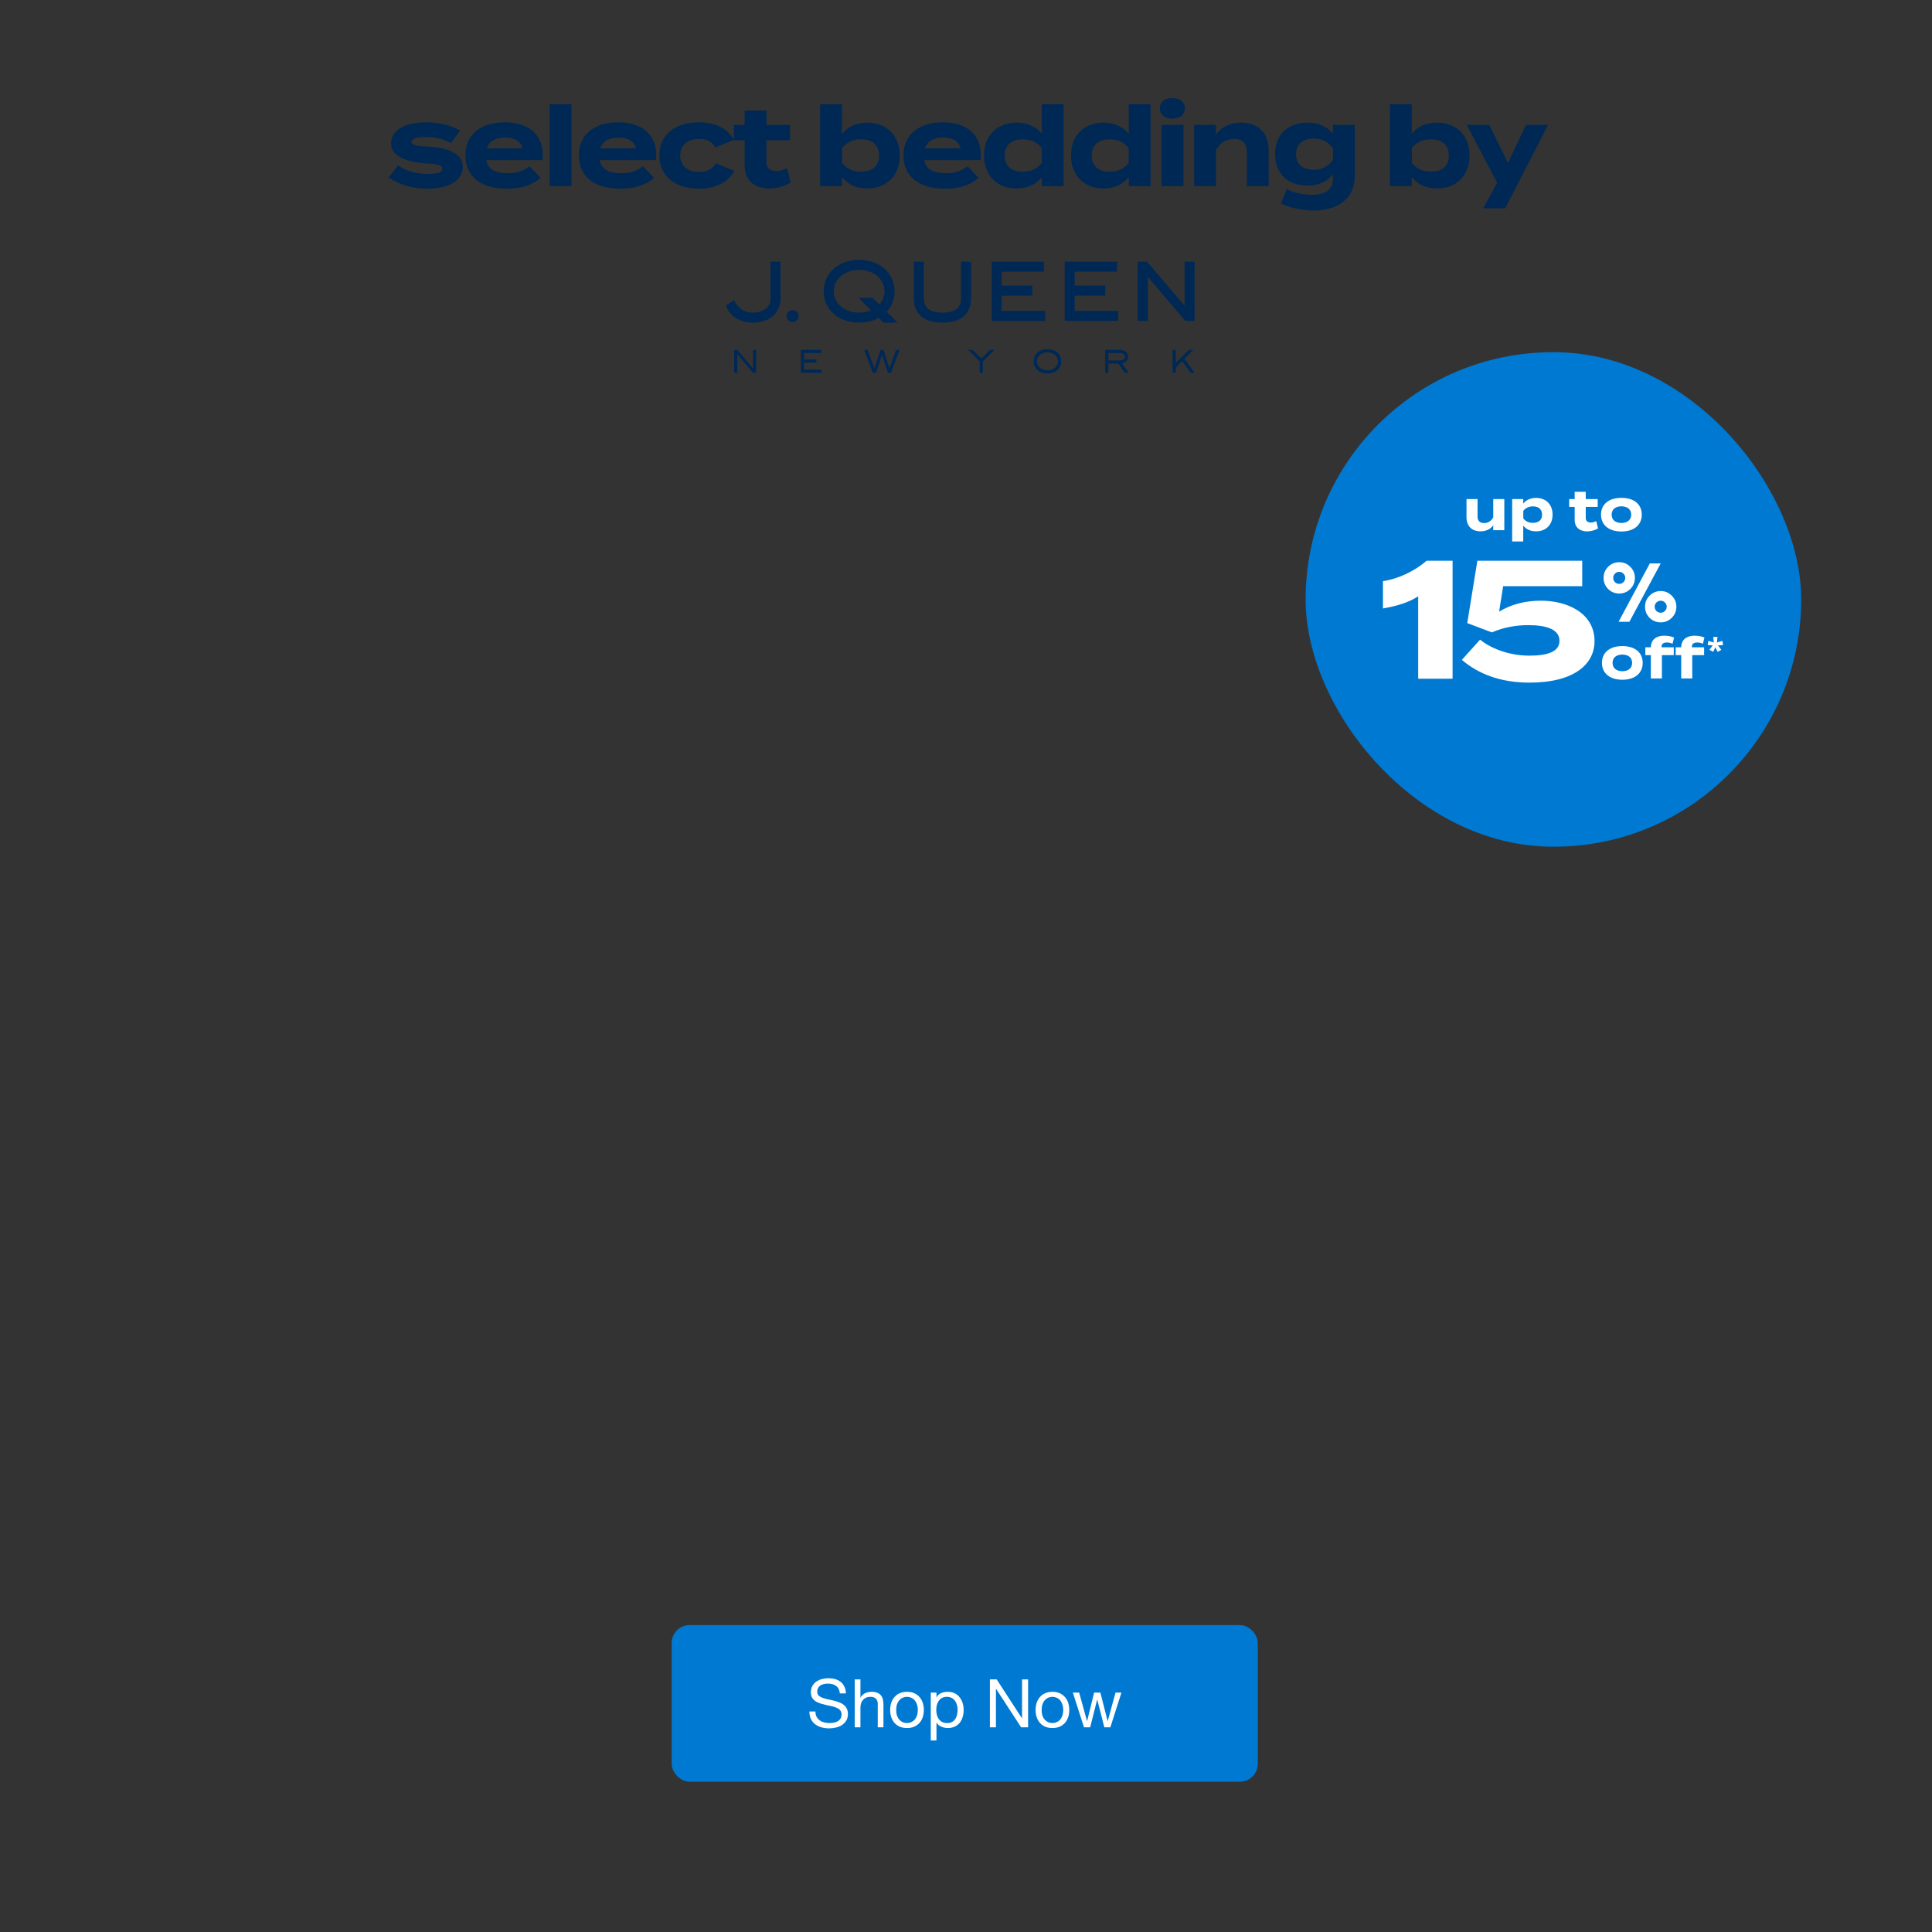
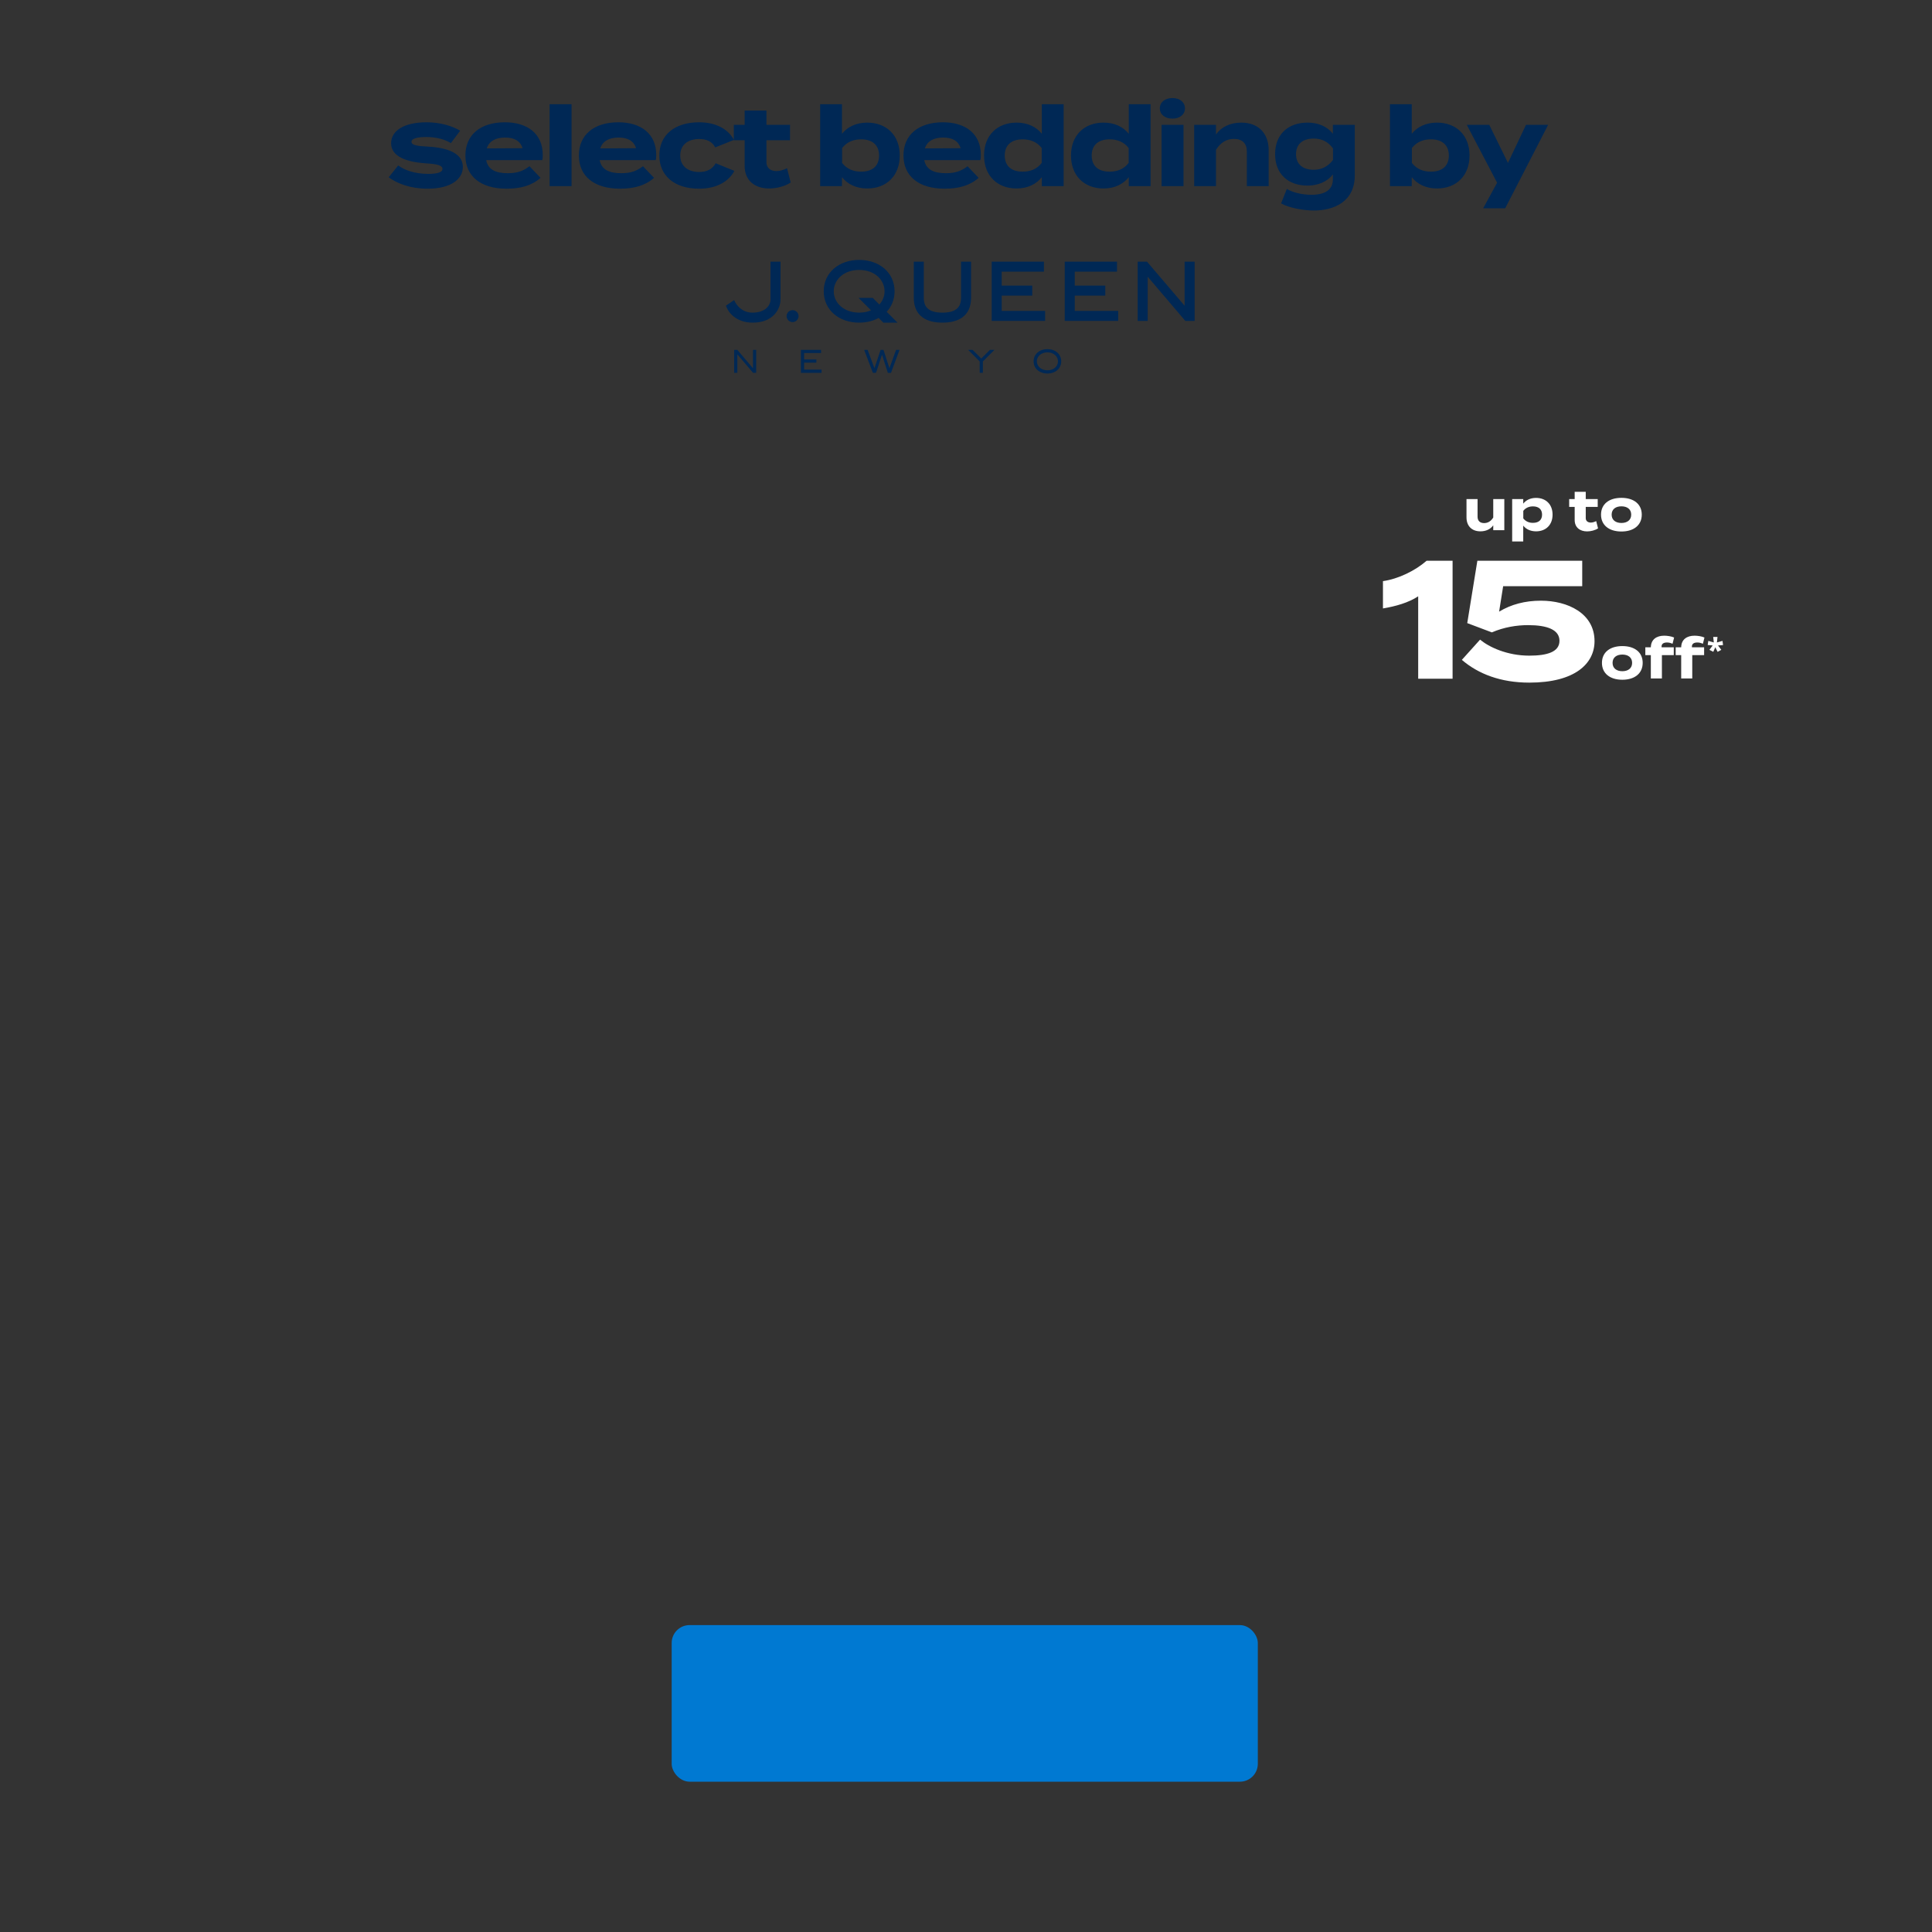
<svg xmlns="http://www.w3.org/2000/svg" width="768" height="768" viewBox="0 0 768 768" fill="none">
  <rect x="0" y="0" width="768" height="768" fill="#333333" stroke="none" />
-   <rect x="519" y="140" width="197" height="196.58" rx="98.29" fill="#0079D2" />
  <path d="M593.588 198.393H597.989V210.769H593.588V208.803C592.538 210.344 590.707 211.215 588.495 211.215C584.899 211.215 582.955 208.914 582.955 205.675V198.393H587.356V205.385C587.356 206.993 588.272 207.932 589.947 207.932C591.422 207.932 592.65 207.239 593.588 205.72V198.393ZM610.603 211.215C608.347 211.215 606.604 210.344 605.51 208.937V215.236H601.109V198.393H605.51V200.202C606.604 198.817 608.347 197.924 610.603 197.924C614.49 197.924 617.171 200.47 617.171 204.581C617.171 208.669 614.49 211.215 610.603 211.215ZM609.374 201.297C607.878 201.297 606.515 201.811 605.532 203.062V206.077C606.515 207.328 607.878 207.842 609.374 207.842C611.698 207.842 612.993 206.636 612.993 204.581C612.993 202.503 611.698 201.297 609.374 201.297ZM634.515 207.15L635.252 210.031C634.135 210.791 632.393 211.238 630.896 211.238C628.081 211.238 625.959 209.696 625.959 206.703V201.498H623.77V198.393H625.959V195.511H630.36V198.393H635.118V201.498H630.36V205.966C630.36 207.083 631.186 207.73 632.37 207.73C633.108 207.73 633.8 207.485 634.515 207.15ZM644.541 211.282C639.56 211.282 636.432 208.713 636.432 204.581C636.432 200.426 639.56 197.901 644.541 197.901C649.5 197.901 652.628 200.426 652.628 204.581C652.628 208.713 649.5 211.282 644.541 211.282ZM644.541 207.887C646.797 207.887 648.428 206.748 648.428 204.581C648.428 202.392 646.797 201.275 644.541 201.275C642.285 201.275 640.654 202.392 640.654 204.581C640.654 206.748 642.285 207.887 644.541 207.887Z" fill="white" />
  <path d="M563.752 269.812V237.041C559.866 239.587 554.906 240.995 549.746 241.866V231.009C555.912 230.138 562.68 226.787 567.103 222.9H577.424V269.812H563.752ZM588.347 254.264C591.899 257.213 599.07 260.63 607.916 260.63C615.02 260.63 619.912 259.156 619.912 254.733C619.912 250.31 615.02 248.5 607.447 248.5C602.89 248.5 597.864 249.305 593.038 251.382L583.254 247.696L587.275 222.9H628.959V233.02H597.528L595.92 243.139C600.678 240.257 606.241 238.783 612.54 238.783C623.196 238.783 633.851 243.809 633.851 254.867C633.851 263.713 626.211 271.353 607.916 271.353C596.59 271.353 587.677 267.935 581.11 262.306L588.347 254.264Z" fill="white" />
-   <path d="M643.41 247.173L655.827 223.977H660.152L647.702 247.173H643.41ZM655.729 245.601C654.528 244.378 653.927 242.903 653.927 241.178C653.927 239.452 654.528 237.989 655.729 236.787C656.952 235.564 658.427 234.953 660.152 234.953C661.878 234.953 663.341 235.564 664.542 236.787C665.766 237.989 666.377 239.452 666.377 241.178C666.377 242.903 665.766 244.378 664.542 245.601C663.341 246.802 661.878 247.403 660.152 247.403C658.427 247.403 656.952 246.802 655.729 245.601ZM639.249 234.134C638.048 232.91 637.447 231.436 637.447 229.71C637.447 227.985 638.048 226.522 639.249 225.32C640.472 224.097 641.947 223.485 643.672 223.485C645.398 223.485 646.861 224.097 648.062 225.32C649.286 226.522 649.897 227.985 649.897 229.71C649.897 231.436 649.286 232.91 648.062 234.134C646.861 235.335 645.398 235.936 643.672 235.936C641.947 235.936 640.472 235.335 639.249 234.134ZM641.968 228.04C641.51 228.498 641.28 229.055 641.28 229.71C641.28 230.366 641.51 230.934 641.968 231.414C642.449 231.873 643.017 232.102 643.672 232.102C644.327 232.102 644.884 231.873 645.343 231.414C645.824 230.934 646.064 230.366 646.064 229.71C646.064 229.055 645.824 228.498 645.343 228.04C644.884 227.559 644.327 227.319 643.672 227.319C643.017 227.319 642.449 227.559 641.968 228.04ZM658.448 239.507C657.99 239.965 657.76 240.522 657.76 241.178C657.76 241.833 657.99 242.401 658.448 242.881C658.929 243.34 659.497 243.569 660.152 243.569C660.807 243.569 661.364 243.34 661.823 242.881C662.304 242.401 662.544 241.833 662.544 241.178C662.544 240.522 662.304 239.965 661.823 239.507C661.364 239.026 660.807 238.786 660.152 238.786C659.497 238.786 658.929 239.026 658.448 239.507Z" fill="white" />
  <path d="M644.908 270.209C639.927 270.209 636.799 267.64 636.799 263.507C636.799 259.353 639.927 256.828 644.908 256.828C649.867 256.828 652.995 259.353 652.995 263.507C652.995 267.64 649.867 270.209 644.908 270.209ZM644.908 266.814C647.164 266.814 648.795 265.674 648.795 263.507C648.795 261.318 647.164 260.201 644.908 260.201C642.652 260.201 641.021 261.318 641.021 263.507C641.021 265.674 642.652 266.814 644.908 266.814ZM660.501 256.962V257.32H665.349V260.425H660.635V269.695H656.235V260.425H654.046V257.32H656.235C656.279 254.17 658.536 252.696 661.529 252.696C662.78 252.696 664.433 252.941 665.483 253.433L664.857 255.912C664.076 255.555 663.361 255.399 662.668 255.399C661.261 255.399 660.501 255.957 660.501 256.962ZM672.565 256.962V257.32H677.413V260.425H672.699V269.695H668.298V260.425H666.109V257.32H668.298C668.343 254.17 670.599 252.696 673.593 252.696C674.844 252.696 676.497 252.941 677.547 253.433L676.921 255.912C676.139 255.555 675.425 255.399 674.732 255.399C673.325 255.399 672.565 255.957 672.565 256.962ZM682.734 253.188L682.496 255.39L684.723 254.764L684.936 256.428L682.934 256.566L684.248 258.329L682.772 259.118L681.858 257.279L681.058 259.105L679.519 258.329L680.82 256.566L678.831 256.403L679.081 254.764L681.27 255.39L681.02 253.188H682.734Z" fill="white" />
  <rect x="267" y="646" width="233" height="62.252" rx="7.114" fill="#0079D2" />
-   <path d="M333.861 673.153C333.719 671.783 333.221 670.796 332.367 670.191C331.531 669.569 330.455 669.258 329.139 669.258C328.605 669.258 328.08 669.311 327.565 669.418C327.049 669.524 326.586 669.702 326.177 669.951C325.786 670.2 325.466 670.538 325.217 670.965C324.985 671.374 324.87 671.89 324.87 672.513C324.87 673.1 325.039 673.58 325.377 673.953C325.733 674.309 326.195 674.602 326.764 674.834C327.351 675.065 328.009 675.261 328.738 675.421C329.468 675.563 330.206 675.723 330.953 675.901C331.718 676.079 332.465 676.292 333.194 676.541C333.923 676.772 334.572 677.093 335.141 677.502C335.728 677.911 336.191 678.427 336.529 679.049C336.885 679.672 337.062 680.454 337.062 681.397C337.062 682.411 336.831 683.282 336.369 684.011C335.924 684.723 335.346 685.31 334.635 685.772C333.923 686.217 333.123 686.537 332.233 686.733C331.362 686.946 330.49 687.053 329.619 687.053C328.552 687.053 327.538 686.919 326.577 686.653C325.635 686.386 324.799 685.986 324.07 685.452C323.358 684.901 322.789 684.207 322.362 683.371C321.953 682.517 321.748 681.512 321.748 680.356H324.15C324.15 681.157 324.301 681.85 324.603 682.437C324.923 683.006 325.332 683.478 325.83 683.851C326.346 684.225 326.942 684.501 327.618 684.678C328.294 684.856 328.987 684.945 329.699 684.945C330.268 684.945 330.837 684.892 331.406 684.785C331.993 684.678 332.518 684.501 332.98 684.252C333.443 683.985 333.816 683.629 334.101 683.184C334.386 682.74 334.528 682.171 334.528 681.477C334.528 680.819 334.35 680.285 333.994 679.876C333.656 679.467 333.194 679.138 332.607 678.889C332.038 678.622 331.389 678.409 330.659 678.249C329.93 678.089 329.183 677.928 328.418 677.768C327.671 677.591 326.933 677.395 326.204 677.181C325.475 676.95 324.817 676.657 324.23 676.301C323.66 675.928 323.198 675.456 322.842 674.887C322.504 674.3 322.335 673.571 322.335 672.699C322.335 671.739 322.531 670.912 322.922 670.218C323.314 669.507 323.829 668.929 324.47 668.484C325.128 668.022 325.866 667.684 326.684 667.47C327.52 667.239 328.374 667.123 329.245 667.123C330.224 667.123 331.131 667.239 331.967 667.47C332.803 667.701 333.532 668.066 334.154 668.564C334.795 669.062 335.293 669.693 335.648 670.458C336.022 671.205 336.226 672.103 336.262 673.153H333.861ZM339.769 667.577H342.036V674.86H342.09C342.268 674.433 342.517 674.078 342.837 673.793C343.157 673.491 343.513 673.251 343.904 673.073C344.313 672.877 344.731 672.735 345.158 672.646C345.603 672.557 346.029 672.513 346.439 672.513C347.346 672.513 348.102 672.637 348.706 672.886C349.311 673.135 349.8 673.482 350.174 673.927C350.547 674.371 350.805 674.905 350.947 675.527C351.107 676.132 351.187 676.808 351.187 677.555V686.626H348.92V677.288C348.92 676.434 348.671 675.759 348.173 675.261C347.675 674.763 346.99 674.514 346.118 674.514C345.425 674.514 344.82 674.62 344.304 674.834C343.806 675.047 343.388 675.349 343.05 675.741C342.712 676.132 342.454 676.595 342.277 677.128C342.116 677.644 342.036 678.213 342.036 678.836V686.626H339.769V667.577ZM356.248 679.743C356.248 680.579 356.354 681.326 356.568 681.984C356.799 682.624 357.11 683.167 357.501 683.611C357.893 684.038 358.346 684.367 358.862 684.598C359.396 684.83 359.956 684.945 360.543 684.945C361.13 684.945 361.681 684.83 362.197 684.598C362.731 684.367 363.193 684.038 363.584 683.611C363.976 683.167 364.278 682.624 364.491 681.984C364.723 681.326 364.838 680.579 364.838 679.743C364.838 678.907 364.723 678.169 364.491 677.528C364.278 676.87 363.976 676.319 363.584 675.874C363.193 675.43 362.731 675.092 362.197 674.86C361.681 674.629 361.13 674.514 360.543 674.514C359.956 674.514 359.396 674.629 358.862 674.86C358.346 675.092 357.893 675.43 357.501 675.874C357.11 676.319 356.799 676.87 356.568 677.528C356.354 678.169 356.248 678.907 356.248 679.743ZM353.846 679.743C353.846 678.729 353.989 677.786 354.273 676.915C354.558 676.025 354.985 675.261 355.554 674.62C356.123 673.962 356.826 673.446 357.662 673.073C358.498 672.699 359.458 672.513 360.543 672.513C361.646 672.513 362.606 672.699 363.424 673.073C364.26 673.446 364.963 673.962 365.532 674.62C366.101 675.261 366.528 676.025 366.813 676.915C367.097 677.786 367.239 678.729 367.239 679.743C367.239 680.757 367.097 681.699 366.813 682.571C366.528 683.442 366.101 684.207 365.532 684.865C364.963 685.505 364.26 686.012 363.424 686.386C362.606 686.742 361.646 686.919 360.543 686.919C359.458 686.919 358.498 686.742 357.662 686.386C356.826 686.012 356.123 685.505 355.554 684.865C354.985 684.207 354.558 683.442 354.273 682.571C353.989 681.699 353.846 680.757 353.846 679.743ZM369.993 672.833H372.261V674.7H372.314C372.688 673.935 373.275 673.384 374.075 673.046C374.876 672.69 375.756 672.513 376.716 672.513C377.784 672.513 378.709 672.708 379.491 673.1C380.292 673.491 380.95 674.024 381.465 674.7C381.999 675.358 382.399 676.123 382.666 676.995C382.933 677.866 383.066 678.791 383.066 679.769C383.066 680.748 382.933 681.673 382.666 682.544C382.417 683.416 382.026 684.18 381.492 684.838C380.976 685.479 380.318 685.986 379.518 686.359C378.735 686.733 377.819 686.919 376.77 686.919C376.432 686.919 376.05 686.884 375.623 686.813C375.214 686.742 374.804 686.626 374.395 686.466C373.986 686.306 373.595 686.092 373.221 685.826C372.866 685.541 372.563 685.194 372.314 684.785H372.261V691.882H369.993V672.833ZM380.665 679.609C380.665 678.969 380.576 678.346 380.398 677.742C380.238 677.119 379.98 676.568 379.625 676.088C379.287 675.607 378.842 675.225 378.291 674.94C377.757 674.656 377.126 674.514 376.396 674.514C375.632 674.514 374.982 674.665 374.449 674.967C373.915 675.269 373.479 675.67 373.141 676.168C372.804 676.648 372.555 677.199 372.394 677.822C372.252 678.444 372.181 679.076 372.181 679.716C372.181 680.392 372.261 681.05 372.421 681.69C372.581 682.313 372.83 682.864 373.168 683.344C373.524 683.825 373.977 684.216 374.529 684.518C375.08 684.803 375.747 684.945 376.53 684.945C377.312 684.945 377.962 684.794 378.477 684.492C379.011 684.189 379.438 683.789 379.758 683.291C380.078 682.793 380.309 682.224 380.452 681.584C380.594 680.943 380.665 680.285 380.665 679.609ZM393.5 667.577H396.195L406.226 683.024H406.28V667.577H408.681V686.626H405.906L395.955 671.339H395.901V686.626H393.5V667.577ZM414.062 679.743C414.062 680.579 414.168 681.326 414.382 681.984C414.613 682.624 414.924 683.167 415.316 683.611C415.707 684.038 416.16 684.367 416.676 684.598C417.21 684.83 417.77 684.945 418.357 684.945C418.944 684.945 419.495 684.83 420.011 684.598C420.545 684.367 421.007 684.038 421.398 683.611C421.79 683.167 422.092 682.624 422.306 681.984C422.537 681.326 422.652 680.579 422.652 679.743C422.652 678.907 422.537 678.169 422.306 677.528C422.092 676.87 421.79 676.319 421.398 675.874C421.007 675.43 420.545 675.092 420.011 674.86C419.495 674.629 418.944 674.514 418.357 674.514C417.77 674.514 417.21 674.629 416.676 674.86C416.16 675.092 415.707 675.43 415.316 675.874C414.924 676.319 414.613 676.87 414.382 677.528C414.168 678.169 414.062 678.907 414.062 679.743ZM411.66 679.743C411.66 678.729 411.803 677.786 412.087 676.915C412.372 676.025 412.799 675.261 413.368 674.62C413.937 673.962 414.64 673.446 415.476 673.073C416.312 672.699 417.272 672.513 418.357 672.513C419.46 672.513 420.42 672.699 421.238 673.073C422.074 673.446 422.777 673.962 423.346 674.62C423.915 675.261 424.342 676.025 424.627 676.915C424.911 677.786 425.053 678.729 425.053 679.743C425.053 680.757 424.911 681.699 424.627 682.571C424.342 683.442 423.915 684.207 423.346 684.865C422.777 685.505 422.074 686.012 421.238 686.386C420.42 686.742 419.46 686.919 418.357 686.919C417.272 686.919 416.312 686.742 415.476 686.386C414.64 686.012 413.937 685.505 413.368 684.865C412.799 684.207 412.372 683.442 412.087 682.571C411.803 681.699 411.66 680.757 411.66 679.743ZM441.387 686.626H438.986L436.185 675.661H436.131L433.357 686.626H430.902L426.473 672.833H428.981L432.103 684.118H432.156L434.931 672.833H437.412L440.293 684.118H440.347L443.441 672.833H445.789L441.387 686.626Z" fill="white" />
  <path d="M170.301 58.292C178.045 58.732 183.985 60.976 183.985 66.344C183.985 71.14 179.409 75.012 169.905 75.012C163.393 75.012 157.937 73.032 154.505 70.48L158.289 65.772C160.929 67.708 165.021 69.116 170.169 69.116C173.601 69.116 175.889 68.588 175.889 67.136C175.889 65.728 173.821 65.2 169.289 64.936C162.249 64.452 155.473 62.516 155.473 56.972C155.473 52 160.533 48.612 169.597 48.612C174.877 48.612 179.717 50.02 182.929 51.956L179.233 56.884C176.769 55.388 173.469 54.464 169.377 54.464C166.693 54.464 163.569 54.86 163.569 56.356C163.569 57.808 166.165 58.072 170.301 58.292ZM193.272 63.66C193.976 67.356 196.924 68.852 201.852 68.852C205.724 68.852 208.056 67.928 210.476 66.08L214.876 70.7C211.4 73.78 206.912 75.012 201.368 75.012C191.028 75.012 185 69.996 185 61.812C185 53.628 190.94 48.612 200.708 48.612C209.508 48.612 215.756 53.012 215.756 61.636C215.756 62.604 215.712 63.176 215.536 63.66H193.272ZM200.796 54.684C197.056 54.684 194.46 56.048 193.492 58.996L207.748 58.908C206.824 56.048 204.492 54.684 200.796 54.684ZM227.194 74H218.482V41.44H227.194V74ZM238.381 63.66C239.085 67.356 242.033 68.852 246.961 68.852C250.833 68.852 253.165 67.928 255.585 66.08L259.985 70.7C256.509 73.78 252.021 75.012 246.477 75.012C236.137 75.012 230.109 69.996 230.109 61.812C230.109 53.628 236.049 48.612 245.817 48.612C254.617 48.612 260.865 53.012 260.865 61.636C260.865 62.604 260.821 63.176 260.645 63.66H238.381ZM245.905 54.684C242.165 54.684 239.569 56.048 238.601 58.996L252.857 58.908C251.933 56.048 249.601 54.684 245.905 54.684ZM291.927 67.928C289.903 71.8 285.283 75.012 277.891 75.012C268.167 75.012 262.095 69.908 262.095 61.812C262.095 53.672 268.167 48.612 277.891 48.612C285.239 48.612 289.771 51.824 291.751 55.608L284.315 58.6C283.039 56.136 280.707 55.256 277.979 55.256C273.535 55.256 270.411 57.5 270.411 61.812C270.411 66.08 273.535 68.368 277.979 68.368C280.663 68.368 283.127 67.444 284.491 64.892L291.927 67.928ZM312.863 66.872L314.315 72.548C312.115 74.044 308.683 74.924 305.735 74.924C300.191 74.924 296.011 71.888 296.011 65.992V55.74H291.699V49.624H296.011V43.948H304.679V49.624H314.051V55.74H304.679V64.54C304.679 66.74 306.307 68.016 308.639 68.016C310.091 68.016 311.455 67.532 312.863 66.872ZM344.732 48.744C352.388 48.744 357.668 53.76 357.668 61.812C357.668 69.864 352.388 74.924 344.732 74.924C340.288 74.924 336.856 73.164 334.7 70.436V74H326.032V41.44H334.7V53.188C336.856 50.46 340.288 48.744 344.732 48.744ZM342.312 68.236C346.888 68.236 349.44 65.904 349.44 61.812C349.44 57.764 346.888 55.388 342.312 55.388C339.364 55.388 336.68 56.356 334.744 58.864V64.76C336.68 67.268 339.364 68.236 342.312 68.236ZM367.416 63.66C368.12 67.356 371.068 68.852 375.996 68.852C379.868 68.852 382.2 67.928 384.62 66.08L389.02 70.7C385.544 73.78 381.056 75.012 375.512 75.012C365.172 75.012 359.144 69.996 359.144 61.812C359.144 53.628 365.084 48.612 374.852 48.612C383.652 48.612 389.9 53.012 389.9 61.636C389.9 62.604 389.856 63.176 389.68 63.66H367.416ZM374.94 54.684C371.2 54.684 368.604 56.048 367.636 58.996L381.892 58.908C380.968 56.048 378.636 54.684 374.94 54.684ZM404.109 48.744C408.553 48.744 411.985 50.46 414.141 53.188V41.44H422.809V74H414.141V70.436C411.985 73.164 408.553 74.924 404.109 74.924C396.453 74.924 391.173 69.864 391.173 61.812C391.173 53.76 396.453 48.744 404.109 48.744ZM406.529 68.236C409.477 68.236 412.205 67.268 414.097 64.76V58.864C412.205 56.356 409.477 55.388 406.529 55.388C401.953 55.388 399.401 57.764 399.401 61.812C399.401 65.904 401.953 68.236 406.529 68.236ZM438.673 48.744C443.117 48.744 446.549 50.46 448.705 53.188V41.44H457.373V74H448.705V70.436C446.549 73.164 443.117 74.924 438.673 74.924C431.017 74.924 425.737 69.864 425.737 61.812C425.737 53.76 431.017 48.744 438.673 48.744ZM441.093 68.236C444.041 68.236 446.769 67.268 448.661 64.76V58.864C446.769 56.356 444.041 55.388 441.093 55.388C436.517 55.388 433.965 57.764 433.965 61.812C433.965 65.904 436.517 68.236 441.093 68.236ZM466.065 47.16C463.117 47.16 461.049 45.532 461.049 43.068C461.049 40.604 463.117 38.976 466.065 38.976C468.969 38.976 471.037 40.604 471.037 43.068C471.037 45.532 468.969 47.16 466.065 47.16ZM470.465 49.624V74H461.753V49.624H470.465ZM483.371 74H474.703V49.624H483.371V53.496C485.439 50.46 489.047 48.744 493.403 48.744C500.487 48.744 504.315 53.276 504.315 59.656V74H495.647V60.228C495.647 57.06 493.843 55.212 490.543 55.212C487.683 55.212 485.219 56.576 483.371 59.568V74ZM538.55 49.624V69.688C538.55 80.38 529.97 83.68 522.314 83.68C517.87 83.68 512.326 82.58 509.246 80.864L511.534 75.1C513.602 76.376 517.342 77.432 521.302 77.432C527.154 77.432 529.838 75.144 529.838 71.272V69.336C527.55 72.328 523.766 73.78 519.762 73.78C511.974 73.78 506.87 69.072 506.87 61.284C506.87 53.452 511.974 48.744 519.762 48.744C523.942 48.744 527.55 50.196 529.838 53.188V49.624H538.55ZM522.226 67.488C525.306 67.488 527.858 66.256 529.882 63.572V58.996C527.858 56.224 525.306 55.08 522.226 55.08C517.65 55.08 515.186 57.456 515.186 61.284C515.186 65.068 517.65 67.488 522.226 67.488ZM571.228 48.744C578.884 48.744 584.164 53.76 584.164 61.812C584.164 69.864 578.884 74.924 571.228 74.924C566.784 74.924 563.352 73.164 561.196 70.436V74H552.528V41.44H561.196V53.188C563.352 50.46 566.784 48.744 571.228 48.744ZM568.808 68.236C573.384 68.236 575.936 65.904 575.936 61.812C575.936 57.764 573.384 55.388 568.808 55.388C565.86 55.388 563.176 56.356 561.24 58.864V64.76C563.176 67.268 565.86 68.236 568.808 68.236ZM606.61 49.624H615.41L598.338 82.8H589.582L595.126 72.636L583.07 49.624H592.002L599.438 64.76L606.61 49.624Z" fill="#002855" />
  <path d="M299.334 139.072V146.396L293.086 139.072H291.838V148.199H293.107V140.861L299.354 148.199H300.6V139.072H299.334Z" fill="#002855" />
  <path d="M319.643 146.931V144.165L324.522 144.167V142.899H319.643V140.331L326.387 140.338V139.072H318.379V148.203H326.577V146.931H319.643Z" fill="#002855" />
  <path d="M356.206 139.072L353.562 146.378L351.197 139.072H350.058L347.604 146.378L344.89 139.072H343.514L346.98 148.203L348.229 148.199L350.611 141.004L352.941 148.203H354.184L357.579 139.072H356.206Z" fill="#002855" />
-   <path d="M470.838 142.624L474.387 139.072H472.597L467.403 144.269V139.072H466.135V148.203H467.406V146.055L469.927 143.532L473.283 148.203H474.882L470.838 142.624Z" fill="#002855" />
-   <path d="M446.042 144.445L446.28 144.392C447.246 144.163 448.443 143.351 448.445 141.802V141.787C448.442 140.772 447.977 140.07 447.326 139.66C446.657 139.237 445.795 139.072 444.974 139.072H444.946C444.943 139.072 444.934 139.074 444.928 139.074H439.32V148.204H440.407H440.586V144.533H444.528L447.098 148.204H448.325H448.679L446.042 144.445ZM444.95 143.282L440.592 143.267V140.336L444.956 140.34H444.997C445.5 140.34 446.031 140.391 446.468 140.603C446.86 140.781 447.185 141.171 447.185 141.773C447.185 141.773 447.183 141.798 447.186 141.827C447.185 141.826 447.185 141.836 447.185 141.836C447.183 142.379 446.894 142.769 446.512 142.97C446.109 143.189 445.581 143.262 445.028 143.264L444.95 143.282Z" fill="#002855" />
  <path d="M420.268 140.122C419.283 139.275 417.91 138.787 416.36 138.787C414.811 138.787 413.438 139.275 412.449 140.122C411.495 140.947 410.904 142.117 410.875 143.514V143.719C410.895 145.135 411.483 146.314 412.449 147.145C413.438 147.994 414.811 148.478 416.36 148.478C417.91 148.478 419.283 147.994 420.268 147.148C421.253 146.303 421.846 145.088 421.85 143.637C421.846 142.181 421.253 140.965 420.268 140.122ZM416.376 147.21C413.9 147.197 412.161 145.619 412.157 143.633C412.161 141.646 413.9 140.066 416.376 140.059C418.852 140.066 420.56 141.646 420.564 143.633C420.562 145.621 418.857 147.199 416.376 147.21Z" fill="#002855" />
  <path d="M393.529 139.072L390.072 142.527L386.623 139.072H384.84L389.443 143.681V148.199H390.709V143.676L395.318 139.072H393.529Z" fill="#002855" />
  <path d="M299.194 128.257C292.651 128.257 289.545 124.223 288.707 121.878L288.574 121.504L291.823 119.297L292.082 119.821C292.911 121.466 295.064 124.287 299.146 124.283C304.214 124.259 306.278 121.432 306.293 119.048V104.013H310.27V119.048C310.27 120.918 309.564 123.207 307.816 125.057C306.064 126.904 303.269 128.259 299.214 128.259C299.208 128.257 299.199 128.257 299.194 128.257Z" fill="#002855" />
  <path d="M366.767 126.195C364.619 124.67 363.235 122.124 363.246 118.395V104.012H367.225V118.395C367.231 120.246 367.708 121.672 368.812 122.666C369.917 123.656 371.763 124.282 374.629 124.282C377.498 124.282 379.338 123.649 380.451 122.648C381.556 121.648 382.029 120.226 382.038 118.395V104.012H386.016V118.395C386.028 122.125 384.646 124.67 382.502 126.195C380.364 127.724 377.542 128.252 374.631 128.256C371.725 128.252 368.905 127.723 366.767 126.195Z" fill="#002855" />
  <path d="M394.217 127.561V104.012H414.98V107.991H398.192V113.536H410.334V117.513H398.192V123.584H415.457V127.055V127.563H394.217V127.561Z" fill="#002855" />
  <path d="M423.252 127.561V104.012H444.023V107.991H427.231V113.536H439.371V117.513H427.231V123.584H444.498V127.055V127.563H423.252V127.561Z" fill="#002855" />
  <path d="M471.178 127.561L456.225 109.999V127.561H452.244V104.012H455.946L470.902 121.534V104.012H474.881V127.053V127.561H471.178Z" fill="#002855" />
  <path d="M317.439 125.661C317.439 126.975 316.376 128.039 315.058 128.039C313.75 128.039 312.686 126.975 312.686 125.661C312.686 124.35 313.75 123.289 315.058 123.289C316.376 123.289 317.439 124.35 317.439 125.661Z" fill="#002855" />
  <path d="M356.786 128.265L352.466 123.945C354.441 121.837 355.609 119.03 355.609 115.785C355.609 112.061 354.067 108.913 351.53 106.729C348.992 104.542 345.481 103.317 341.522 103.317C337.571 103.317 334.056 104.543 331.521 106.729C328.985 108.913 327.44 112.061 327.445 115.785C327.44 119.518 328.985 122.666 331.521 124.846C334.056 127.03 337.571 128.256 341.522 128.256C344.416 128.256 347.072 127.598 349.283 126.39L351.156 128.265H356.786ZM346.936 118.417H341.315L346.257 123.361C344.899 123.939 343.314 124.275 341.522 124.275C335.266 124.26 331.432 120.259 331.423 115.789C331.434 111.312 335.268 107.311 341.522 107.3C347.781 107.311 351.622 111.312 351.628 115.789C351.628 117.729 350.895 119.567 349.562 121.047L346.936 118.417Z" fill="#002855" />
</svg>